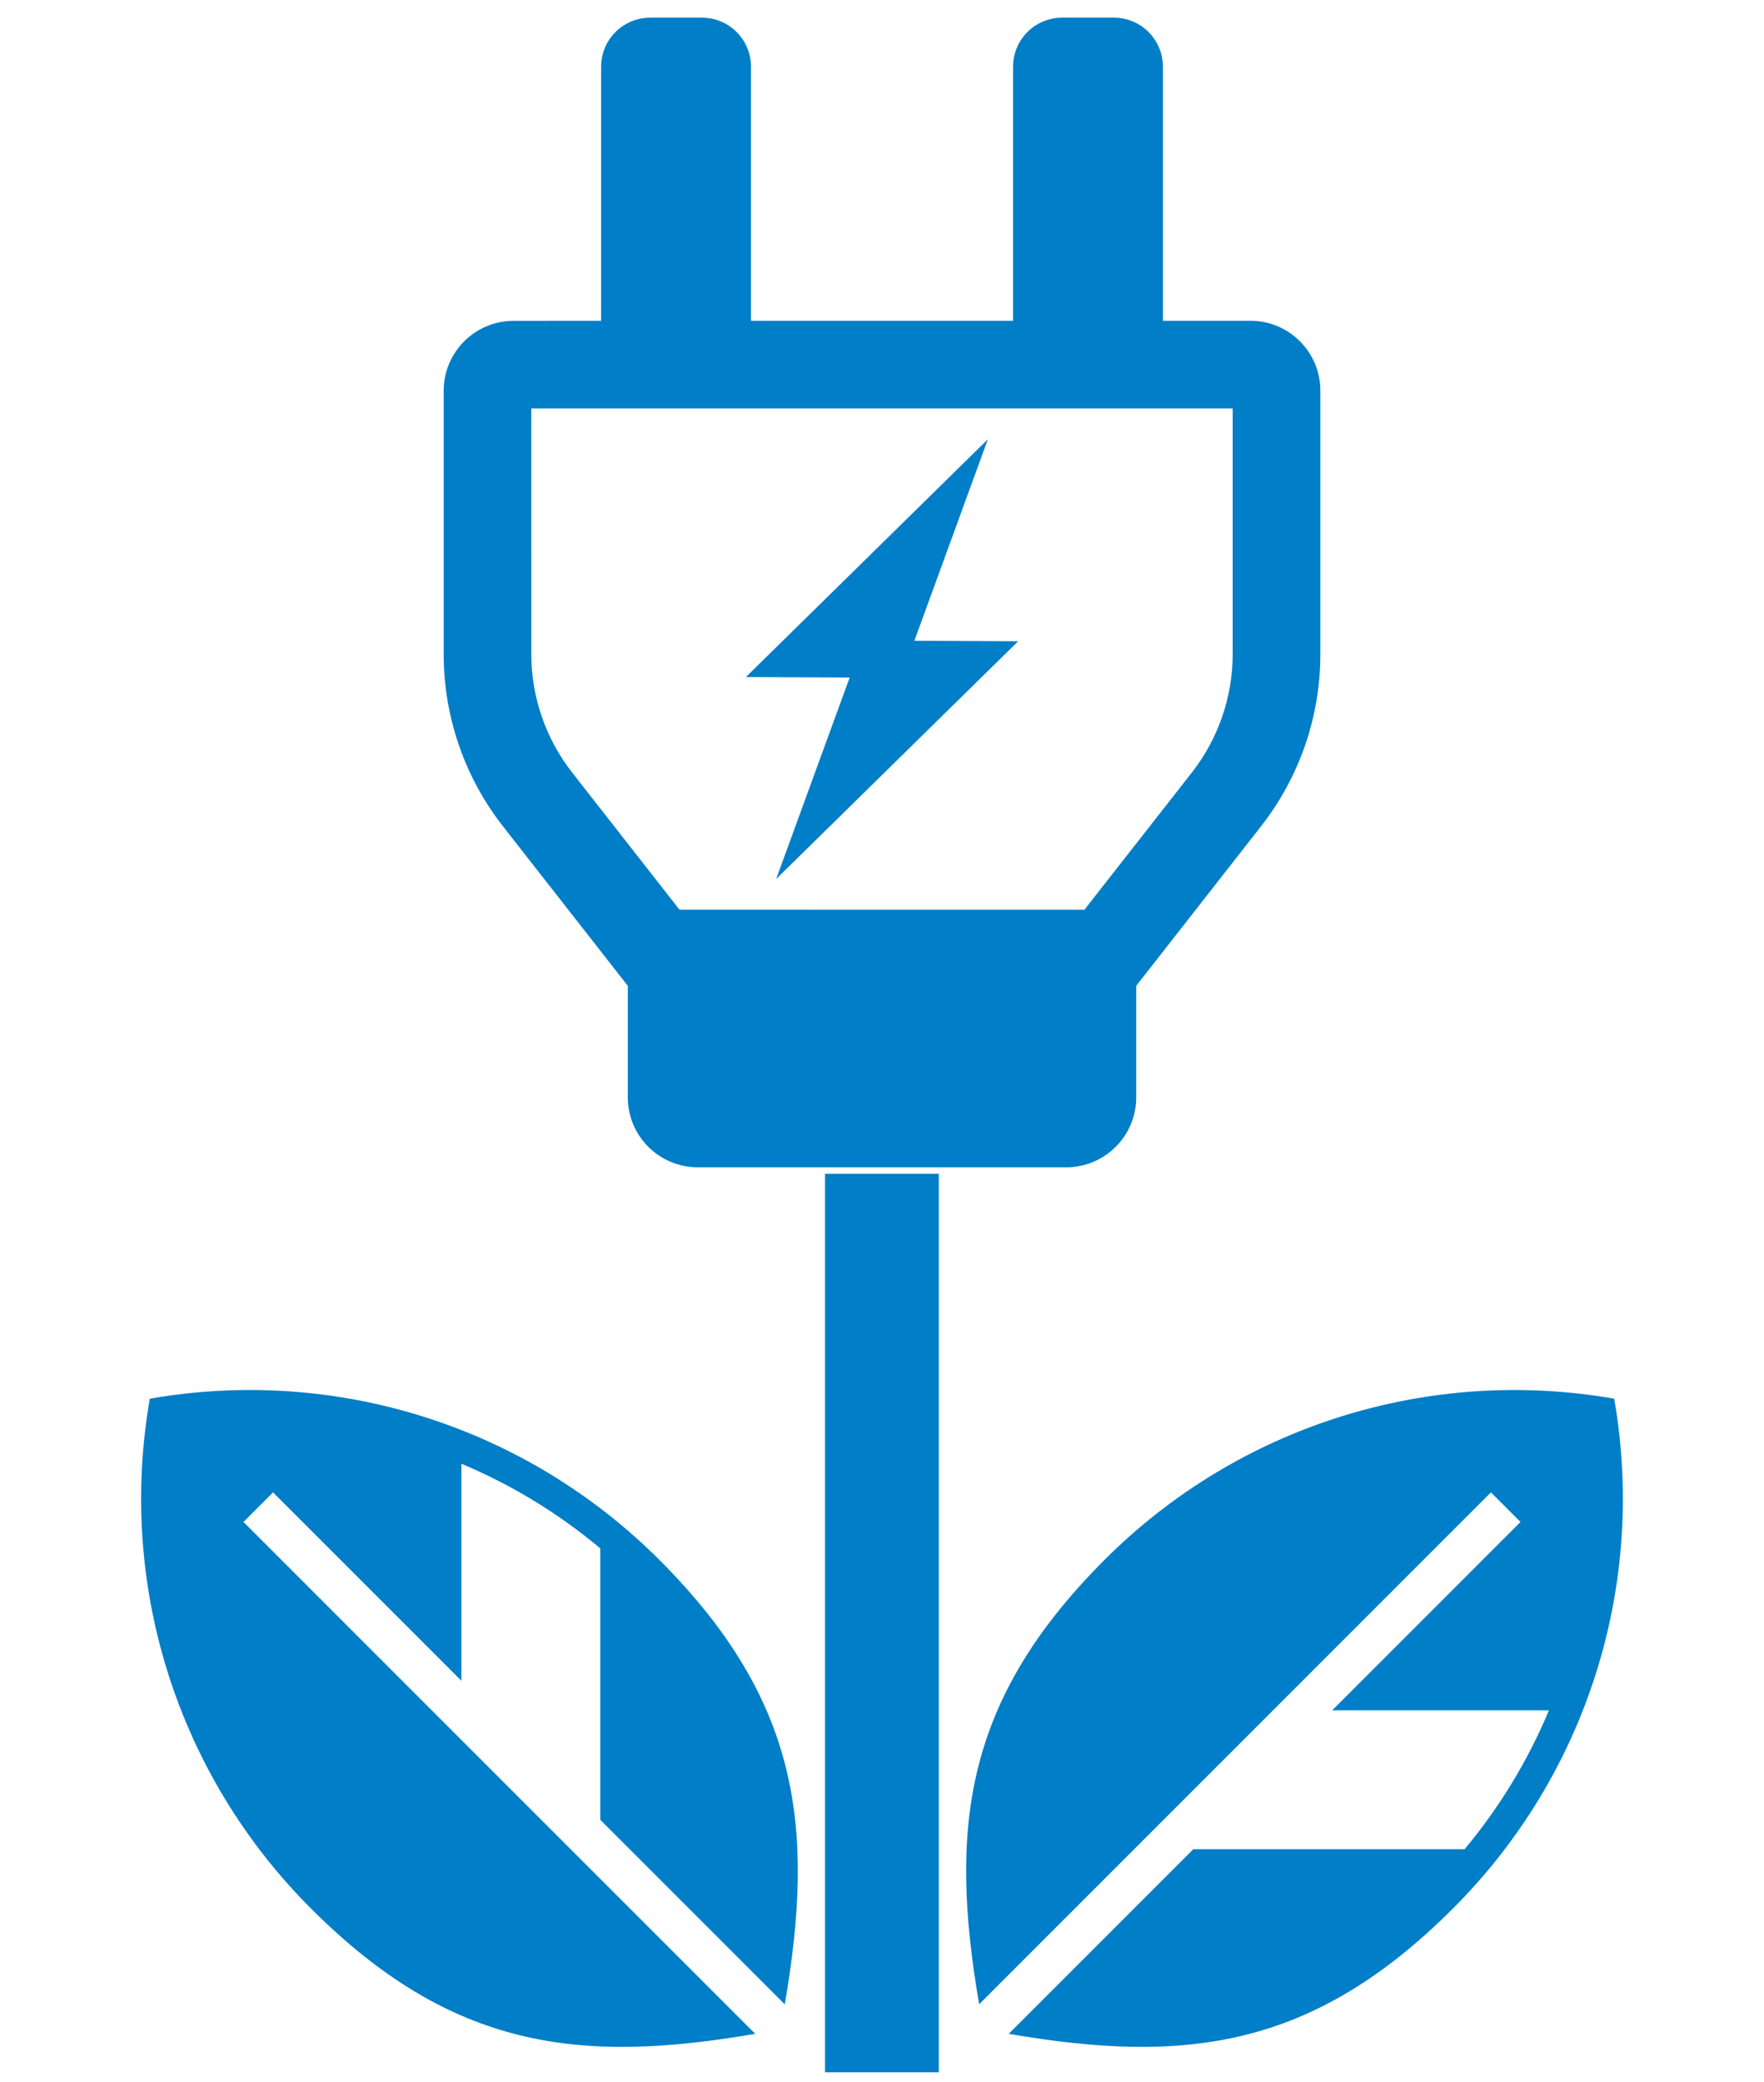
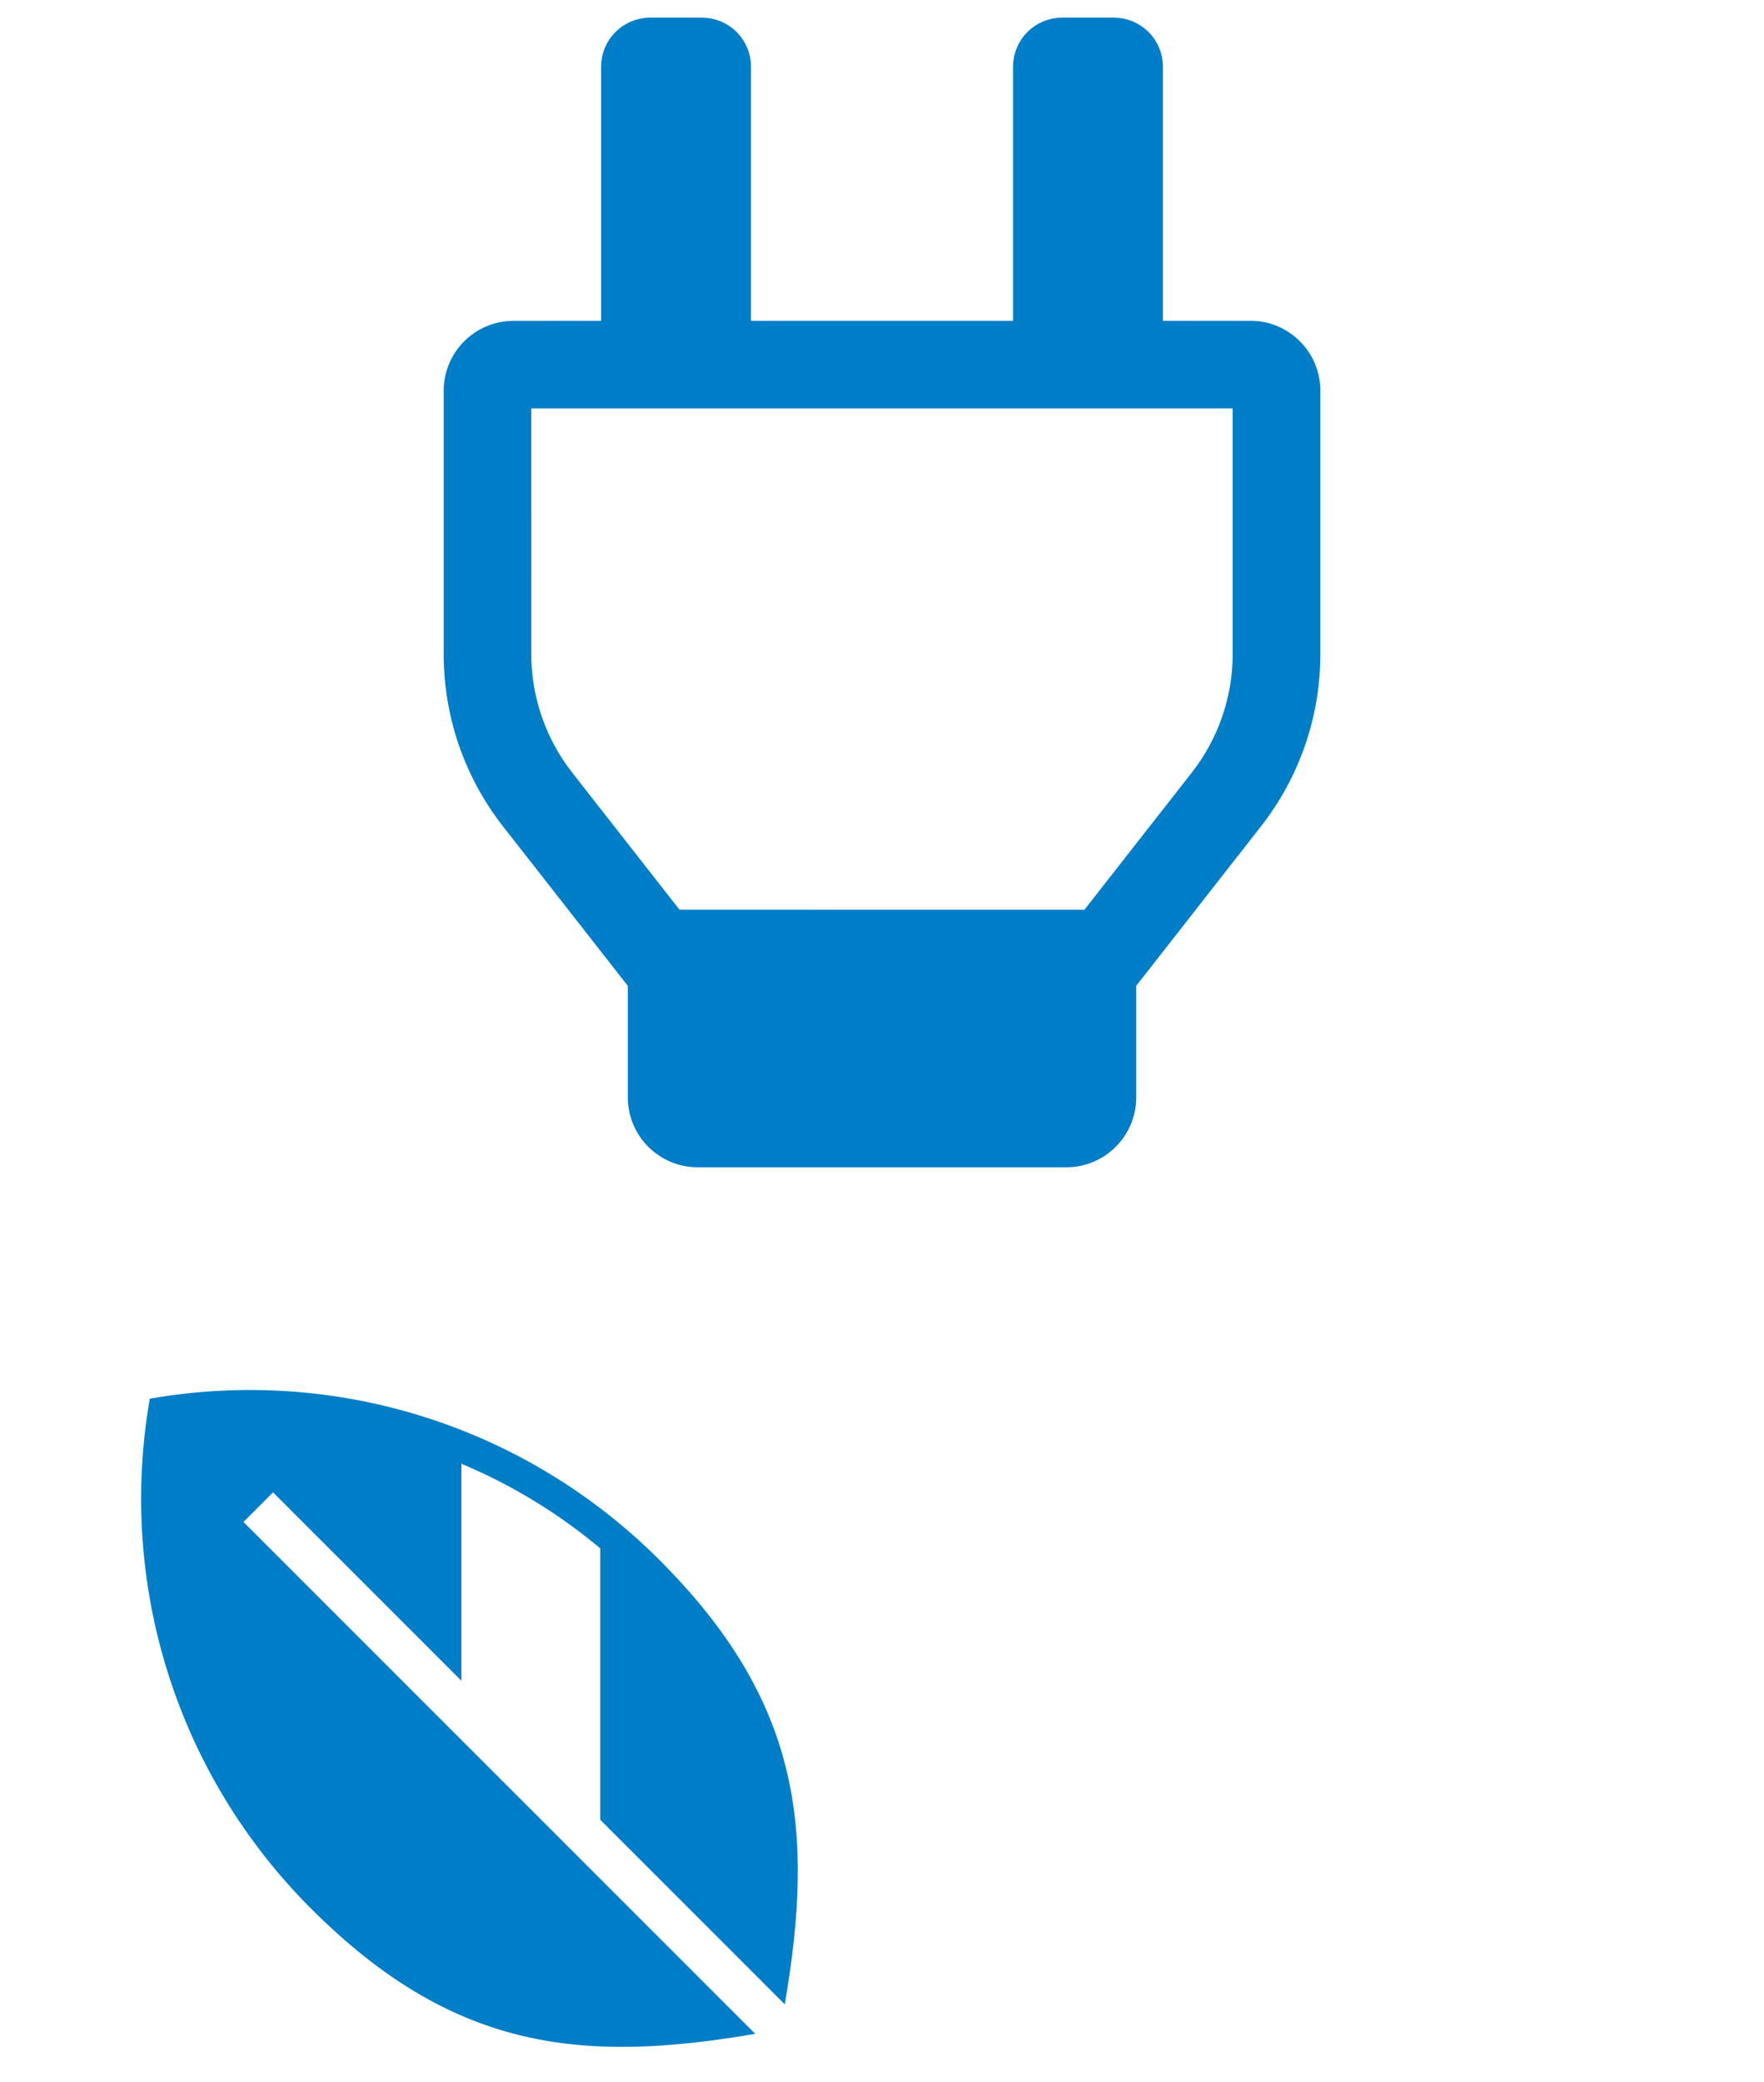
<svg xmlns="http://www.w3.org/2000/svg" width="50" height="59" viewBox="0 0 50 59" fill="none">
-   <path d="M26.36 33.514V58.475H23.636V33.514H26.36Z" fill="#007EC7" stroke="#007EC7" stroke-width="0.5" />
  <path d="M4.246 39.636C3.326 44.912 5.019 50.288 8.813 54.082C12.787 58.056 16.396 58.498 21.406 57.635L6.901 43.13L7.739 42.291L13.078 47.63V41.48C14.493 42.073 15.817 42.876 17.014 43.877V51.569L22.244 56.799C23.107 51.79 22.665 48.18 18.691 44.206C14.895 40.41 9.522 38.716 4.246 39.636Z" fill="#007EC7" />
-   <path d="M45.754 39.636C40.477 38.717 35.101 40.41 31.308 44.203C27.334 48.177 26.892 51.787 27.754 56.797L42.26 42.291L43.098 43.13L37.76 48.468H43.904C43.314 49.878 42.513 51.207 41.513 52.404H33.823L28.593 57.635C33.602 58.498 37.212 58.055 41.186 54.081C44.982 50.288 46.673 44.915 45.754 39.636Z" fill="#007EC7" />
  <path d="M19.897 0.75C20.526 0.75 21.037 1.261 21.037 1.89V9.34H28.964V1.89C28.964 1.261 29.475 0.75 30.104 0.75H31.574C32.202 0.75 32.713 1.261 32.713 1.89V9.34H35.443C36.4 9.34 37.175 10.115 37.175 11.072V18.54C37.175 20.251 36.601 21.916 35.544 23.265L31.956 27.85V31.096C31.956 32.053 31.181 32.829 30.223 32.829H19.778C18.82 32.829 18.045 32.053 18.045 31.096V27.851L14.457 23.267C13.4 21.918 12.826 20.254 12.826 18.543V11.075C12.826 10.118 13.601 9.342 14.558 9.342L17.288 9.34V1.89C17.288 1.261 17.799 0.75 18.427 0.75H19.897ZM14.809 18.54C14.809 19.802 15.238 21.047 16.017 22.041V22.042L19.139 26.03L30.858 26.032L33.981 22.044C34.76 21.05 35.19 19.805 35.19 18.543V11.324H14.808L14.809 18.54Z" fill="#007EC7" stroke="#007EC7" stroke-width="0.5" />
-   <path d="M22 24.91L28.859 18.172L25.917 18.159L28.001 12.448L21.143 19.186L24.084 19.199L22 24.91Z" fill="#007EC7" />
</svg>